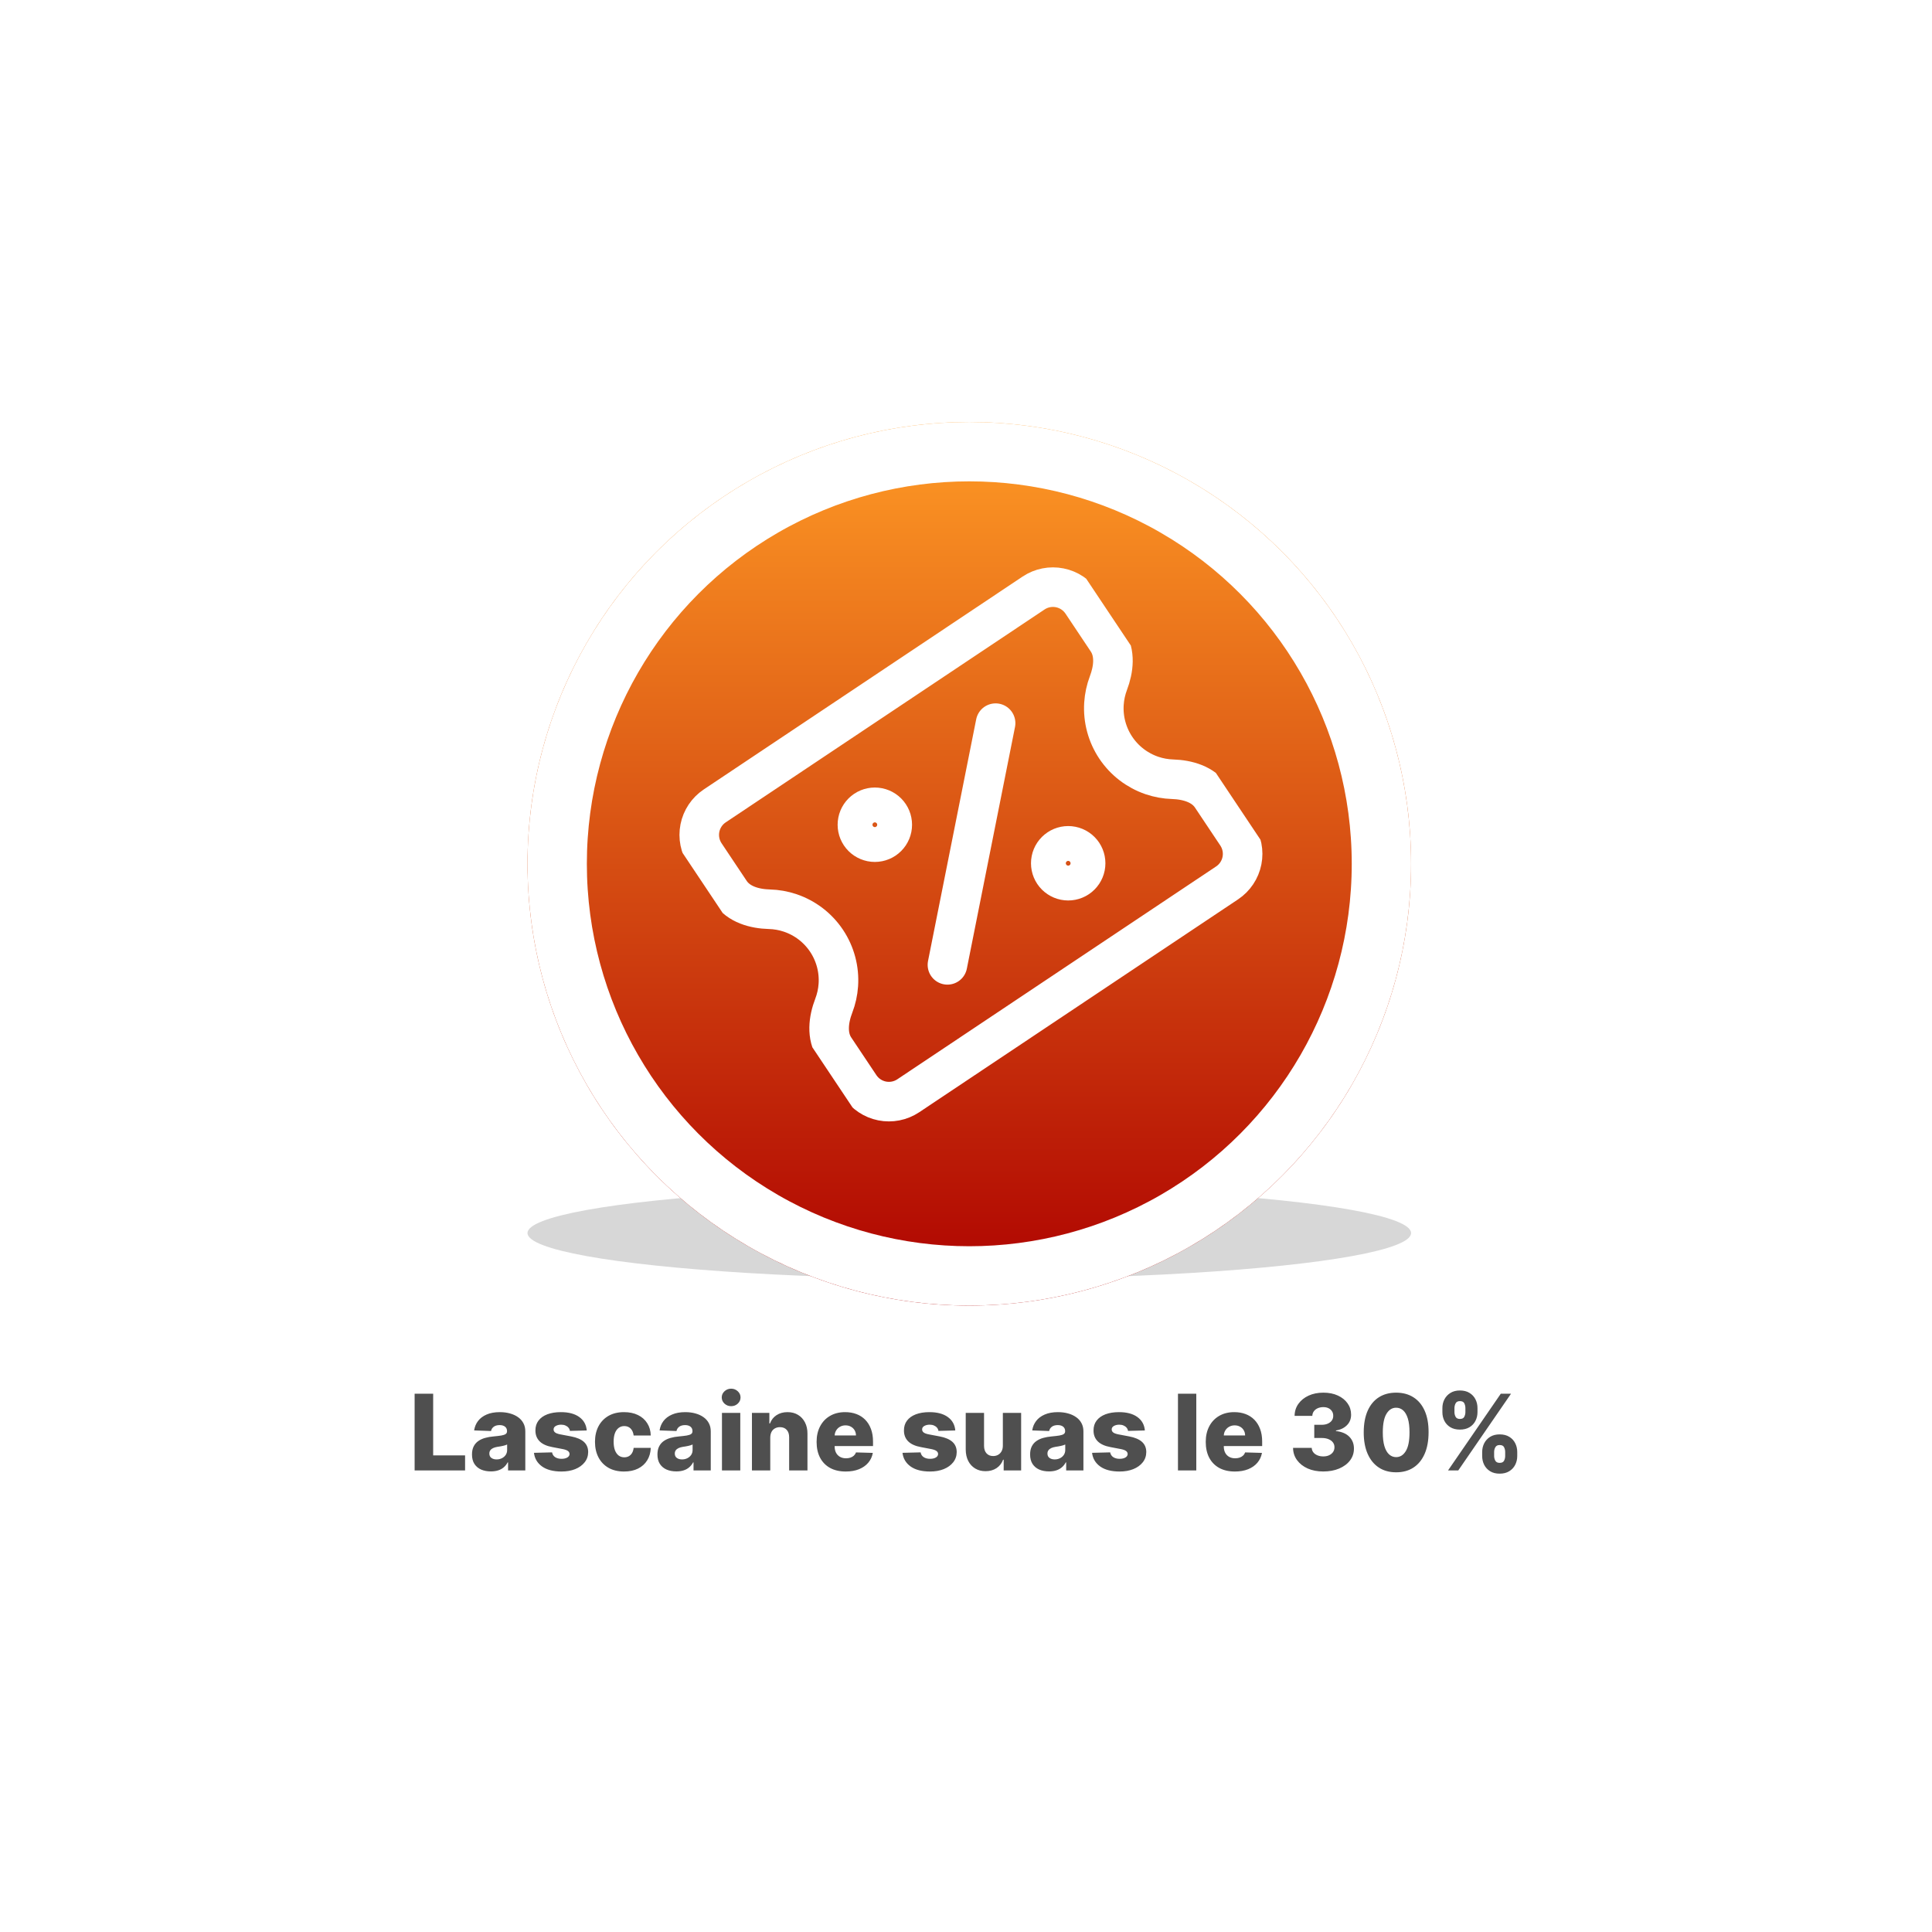
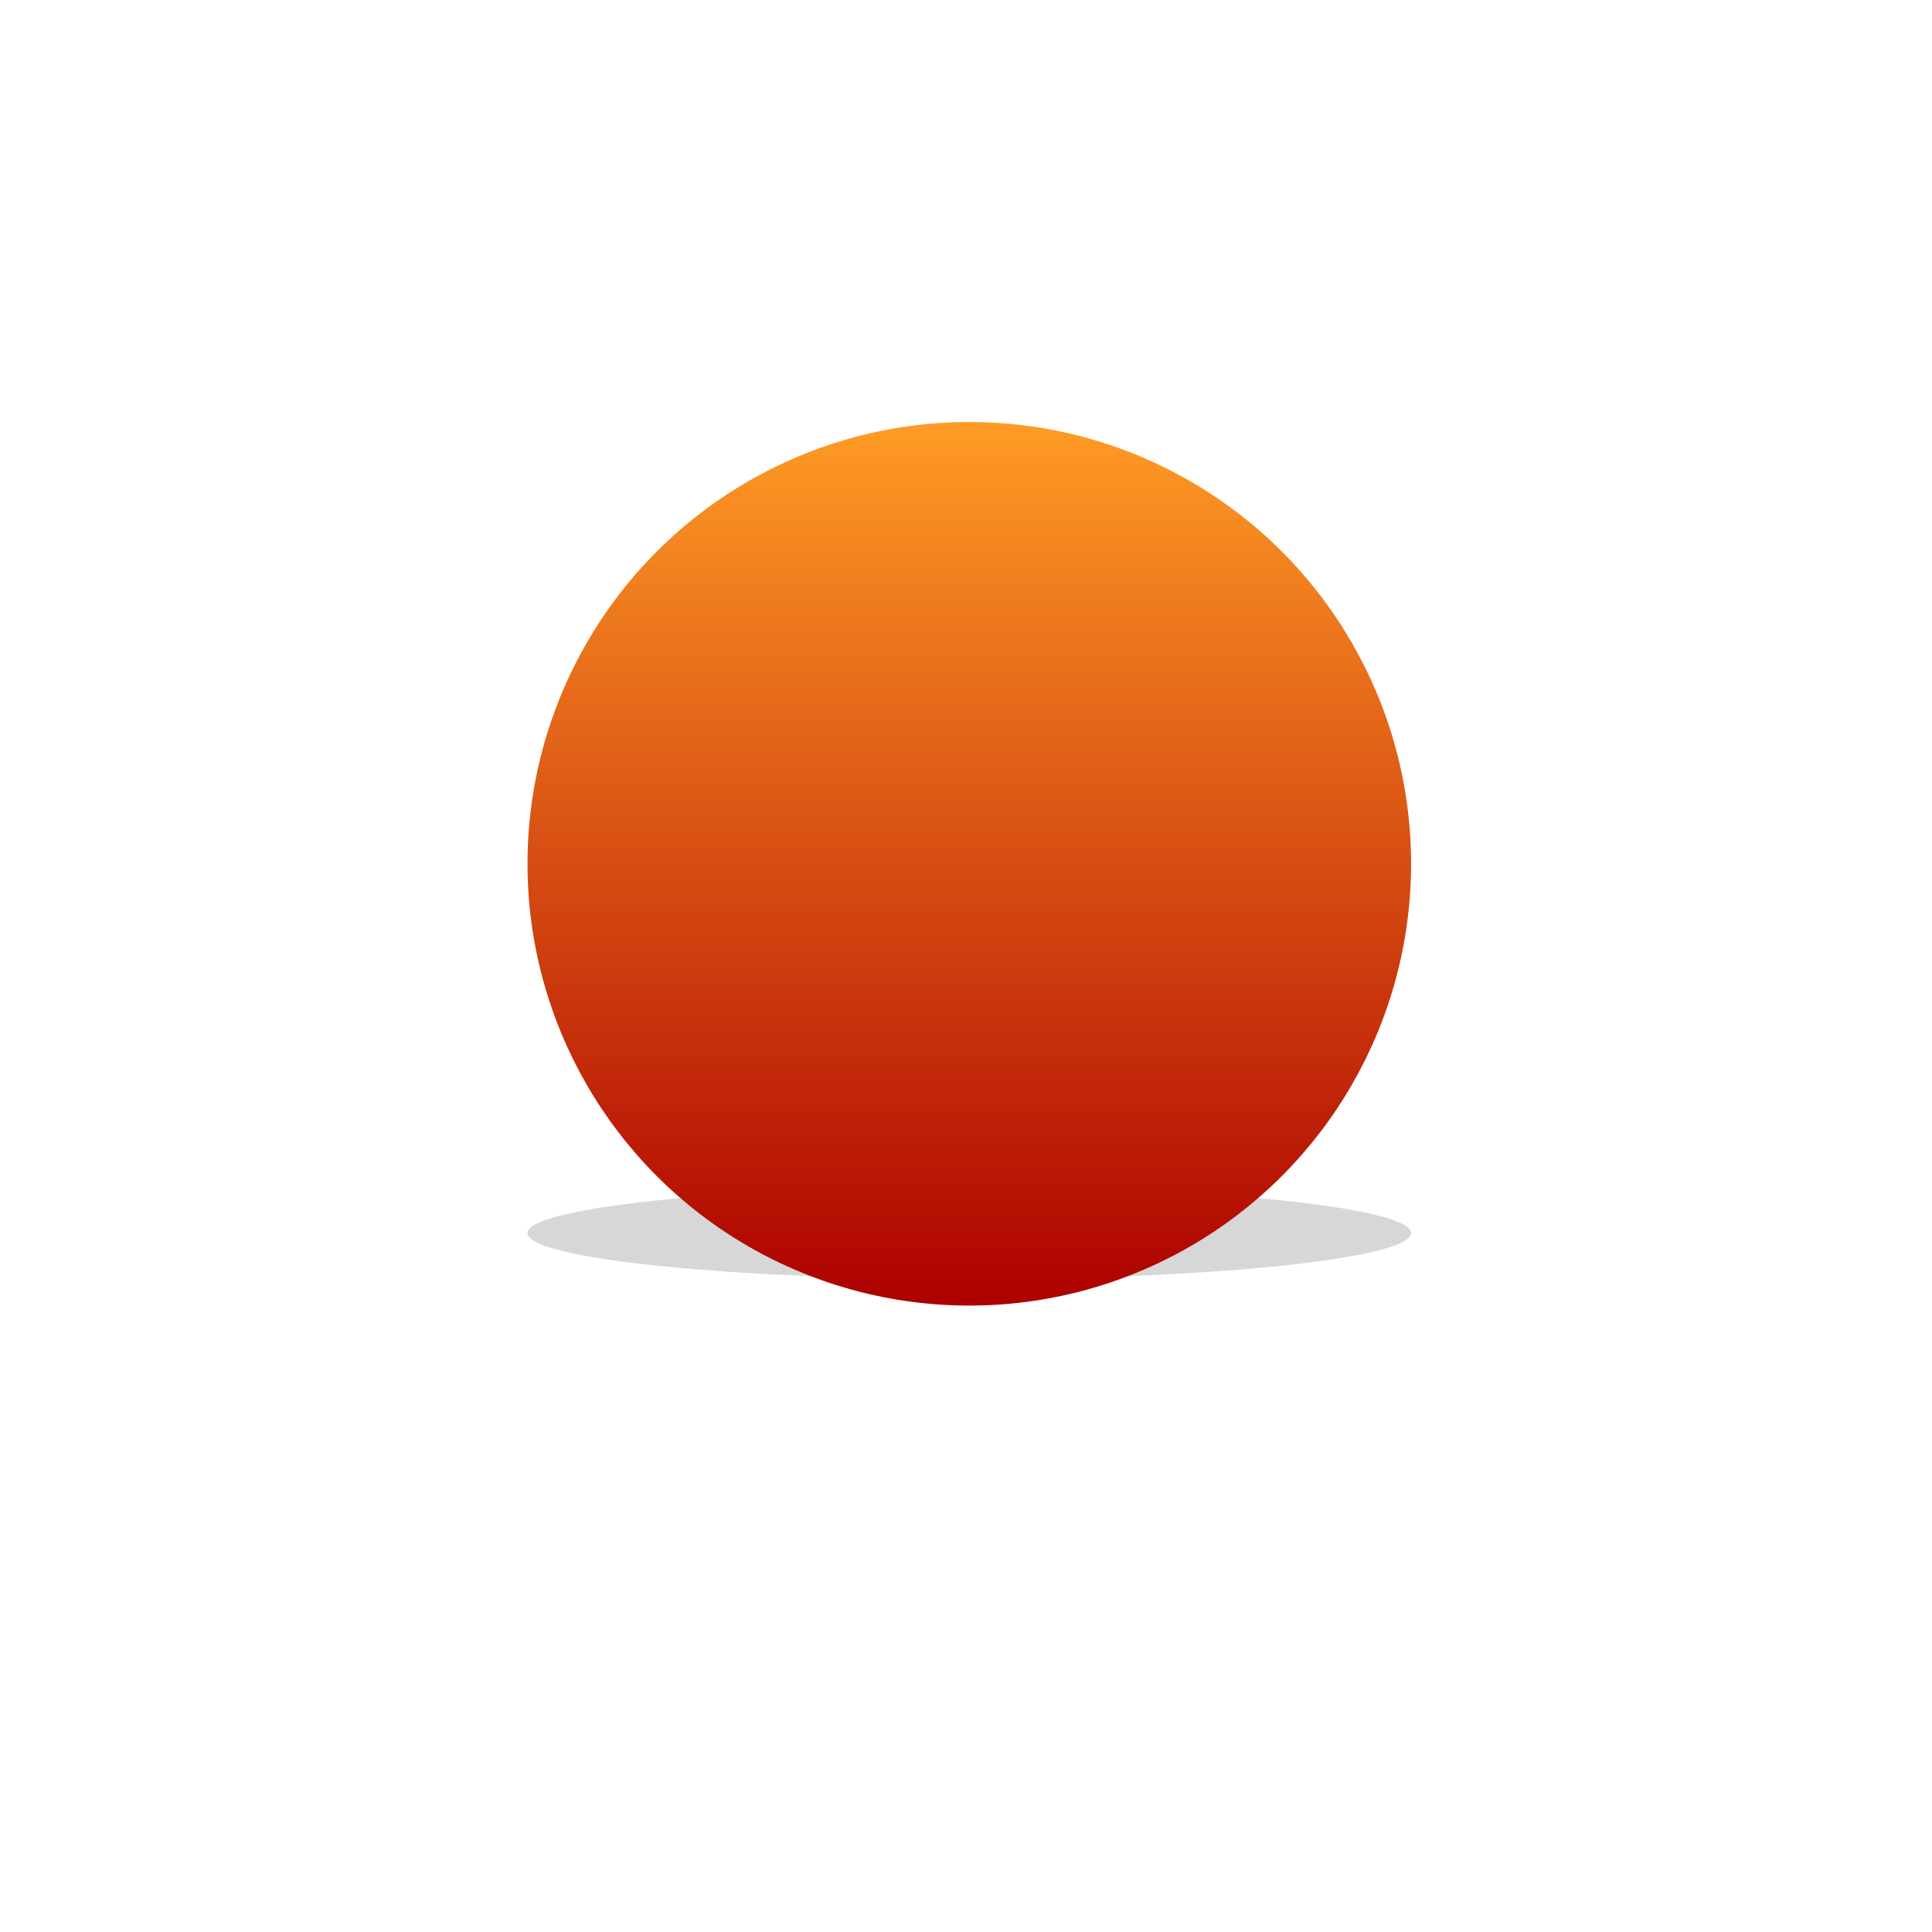
<svg xmlns="http://www.w3.org/2000/svg" width="293" height="293" viewBox="0 0 293 293" fill="none">
  <g filter="url(#filter0_d_2339_1829)">
-     <rect x="52" y="194" width="190" height="39" rx="13" fill="white" shape-rendering="crispEdges" />
-     <path d="M62.881 219V207.364H65.693V216.716H70.534V219H62.881ZM74.45 219.148C73.894 219.148 73.399 219.055 72.967 218.869C72.539 218.68 72.2 218.396 71.95 218.017C71.704 217.634 71.581 217.155 71.581 216.58C71.581 216.095 71.666 215.686 71.837 215.352C72.007 215.019 72.242 214.748 72.541 214.54C72.84 214.331 73.185 214.174 73.575 214.068C73.965 213.958 74.382 213.884 74.825 213.847C75.322 213.801 75.721 213.754 76.024 213.705C76.327 213.652 76.547 213.578 76.683 213.483C76.823 213.384 76.894 213.246 76.894 213.068V213.04C76.894 212.748 76.793 212.523 76.592 212.364C76.392 212.205 76.121 212.125 75.78 212.125C75.412 212.125 75.117 212.205 74.894 212.364C74.67 212.523 74.528 212.742 74.467 213.023L71.905 212.932C71.981 212.402 72.176 211.928 72.49 211.511C72.808 211.091 73.244 210.761 73.797 210.523C74.354 210.28 75.022 210.159 75.803 210.159C76.359 210.159 76.873 210.225 77.342 210.358C77.812 210.487 78.221 210.676 78.57 210.926C78.918 211.172 79.187 211.475 79.376 211.835C79.57 212.195 79.666 212.606 79.666 213.068V219H77.053V217.784H76.984C76.829 218.08 76.63 218.33 76.388 218.534C76.149 218.739 75.867 218.892 75.541 218.994C75.219 219.097 74.856 219.148 74.45 219.148ZM75.308 217.33C75.608 217.33 75.876 217.269 76.115 217.148C76.358 217.027 76.551 216.86 76.695 216.648C76.838 216.432 76.91 216.182 76.91 215.898V215.068C76.831 215.11 76.734 215.148 76.621 215.182C76.511 215.216 76.39 215.248 76.257 215.278C76.124 215.309 75.988 215.335 75.848 215.358C75.708 215.381 75.573 215.402 75.445 215.42C75.183 215.462 74.96 215.527 74.774 215.614C74.592 215.701 74.452 215.814 74.354 215.955C74.259 216.091 74.212 216.254 74.212 216.443C74.212 216.731 74.314 216.951 74.519 217.102C74.727 217.254 74.99 217.33 75.308 217.33ZM88.984 212.938L86.433 213.006C86.407 212.824 86.335 212.663 86.217 212.523C86.1 212.379 85.947 212.267 85.757 212.188C85.572 212.104 85.356 212.062 85.109 212.062C84.787 212.062 84.513 212.127 84.285 212.256C84.062 212.384 83.952 212.559 83.956 212.778C83.952 212.949 84.02 213.097 84.16 213.222C84.305 213.347 84.56 213.447 84.928 213.523L86.609 213.841C87.481 214.008 88.128 214.284 88.553 214.67C88.981 215.057 89.197 215.568 89.2 216.205C89.197 216.803 89.019 217.324 88.666 217.767C88.318 218.21 87.84 218.555 87.234 218.801C86.628 219.044 85.935 219.165 85.155 219.165C83.909 219.165 82.926 218.909 82.206 218.398C81.49 217.883 81.081 217.193 80.979 216.33L83.723 216.261C83.784 216.58 83.941 216.822 84.195 216.989C84.448 217.155 84.772 217.239 85.166 217.239C85.522 217.239 85.812 217.172 86.035 217.04C86.259 216.907 86.373 216.731 86.376 216.511C86.373 216.314 86.285 216.157 86.115 216.04C85.945 215.919 85.678 215.824 85.314 215.756L83.791 215.466C82.916 215.307 82.265 215.013 81.837 214.585C81.409 214.153 81.197 213.604 81.2 212.938C81.197 212.354 81.352 211.856 81.666 211.443C81.981 211.027 82.428 210.708 83.007 210.489C83.587 210.269 84.27 210.159 85.058 210.159C86.24 210.159 87.172 210.407 87.854 210.903C88.535 211.396 88.912 212.074 88.984 212.938ZM94.642 219.165C93.722 219.165 92.932 218.975 92.273 218.597C91.617 218.218 91.114 217.691 90.761 217.017C90.409 216.339 90.233 215.555 90.233 214.665C90.233 213.771 90.409 212.987 90.761 212.312C91.117 211.634 91.623 211.106 92.278 210.727C92.938 210.348 93.724 210.159 94.636 210.159C95.443 210.159 96.146 210.305 96.744 210.597C97.347 210.888 97.816 211.301 98.153 211.835C98.494 212.366 98.674 212.989 98.693 213.705H96.097C96.044 213.258 95.892 212.907 95.642 212.653C95.396 212.4 95.074 212.273 94.676 212.273C94.354 212.273 94.072 212.364 93.829 212.545C93.587 212.723 93.398 212.989 93.261 213.341C93.129 213.689 93.062 214.121 93.062 214.636C93.062 215.152 93.129 215.587 93.261 215.943C93.398 216.295 93.587 216.562 93.829 216.744C94.072 216.922 94.354 217.011 94.676 217.011C94.934 217.011 95.161 216.956 95.358 216.847C95.559 216.737 95.724 216.576 95.852 216.364C95.981 216.148 96.062 215.886 96.097 215.58H98.693C98.667 216.299 98.487 216.928 98.153 217.466C97.824 218.004 97.36 218.422 96.761 218.722C96.167 219.017 95.46 219.165 94.642 219.165ZM102.575 219.148C102.018 219.148 101.524 219.055 101.092 218.869C100.664 218.68 100.325 218.396 100.075 218.017C99.829 217.634 99.706 217.155 99.706 216.58C99.706 216.095 99.791 215.686 99.962 215.352C100.132 215.019 100.367 214.748 100.666 214.54C100.965 214.331 101.31 214.174 101.7 214.068C102.09 213.958 102.507 213.884 102.95 213.847C103.446 213.801 103.846 213.754 104.149 213.705C104.452 213.652 104.672 213.578 104.808 213.483C104.948 213.384 105.018 213.246 105.018 213.068V213.04C105.018 212.748 104.918 212.523 104.717 212.364C104.517 212.205 104.246 212.125 103.905 212.125C103.537 212.125 103.242 212.205 103.018 212.364C102.795 212.523 102.653 212.742 102.592 213.023L100.03 212.932C100.106 212.402 100.301 211.928 100.615 211.511C100.933 211.091 101.369 210.761 101.922 210.523C102.479 210.28 103.147 210.159 103.928 210.159C104.484 210.159 104.998 210.225 105.467 210.358C105.937 210.487 106.346 210.676 106.695 210.926C107.043 211.172 107.312 211.475 107.501 211.835C107.695 212.195 107.791 212.606 107.791 213.068V219H105.178V217.784H105.109C104.954 218.08 104.755 218.33 104.513 218.534C104.274 218.739 103.992 218.892 103.666 218.994C103.344 219.097 102.981 219.148 102.575 219.148ZM103.433 217.33C103.732 217.33 104.001 217.269 104.24 217.148C104.482 217.027 104.676 216.86 104.82 216.648C104.964 216.432 105.036 216.182 105.036 215.898V215.068C104.956 215.11 104.859 215.148 104.746 215.182C104.636 215.216 104.515 215.248 104.382 215.278C104.25 215.309 104.113 215.335 103.973 215.358C103.833 215.381 103.698 215.402 103.57 215.42C103.308 215.462 103.085 215.527 102.899 215.614C102.717 215.701 102.577 215.814 102.479 215.955C102.384 216.091 102.337 216.254 102.337 216.443C102.337 216.731 102.439 216.951 102.643 217.102C102.852 217.254 103.115 217.33 103.433 217.33ZM109.49 219V210.273H112.268V219H109.49ZM110.882 209.256C110.492 209.256 110.157 209.127 109.876 208.869C109.596 208.608 109.456 208.294 109.456 207.926C109.456 207.562 109.596 207.252 109.876 206.994C110.157 206.733 110.492 206.602 110.882 206.602C111.276 206.602 111.611 206.733 111.888 206.994C112.168 207.252 112.308 207.562 112.308 207.926C112.308 208.294 112.168 208.608 111.888 208.869C111.611 209.127 111.276 209.256 110.882 209.256ZM116.815 214.023V219H114.037V210.273H116.679V211.875H116.776C116.969 211.341 117.298 210.922 117.764 210.619C118.23 210.312 118.785 210.159 119.429 210.159C120.043 210.159 120.575 210.297 121.026 210.574C121.48 210.847 121.832 211.229 122.082 211.722C122.336 212.21 122.461 212.782 122.457 213.438V219H119.679V213.983C119.683 213.498 119.56 213.119 119.31 212.847C119.063 212.574 118.721 212.438 118.281 212.438C117.99 212.438 117.732 212.502 117.509 212.631C117.289 212.756 117.118 212.936 116.997 213.17C116.88 213.405 116.819 213.689 116.815 214.023ZM128.257 219.165C127.344 219.165 126.556 218.985 125.893 218.625C125.234 218.261 124.727 217.744 124.371 217.074C124.018 216.4 123.842 215.598 123.842 214.67C123.842 213.769 124.02 212.981 124.376 212.307C124.732 211.629 125.234 211.102 125.882 210.727C126.53 210.348 127.293 210.159 128.172 210.159C128.793 210.159 129.361 210.256 129.876 210.449C130.392 210.642 130.837 210.928 131.212 211.307C131.587 211.686 131.878 212.153 132.087 212.71C132.295 213.263 132.399 213.898 132.399 214.614V215.307H124.814V213.693H129.814C129.81 213.398 129.74 213.134 129.604 212.903C129.467 212.672 129.28 212.492 129.041 212.364C128.806 212.231 128.536 212.165 128.229 212.165C127.918 212.165 127.64 212.235 127.393 212.375C127.147 212.511 126.952 212.699 126.808 212.938C126.664 213.172 126.589 213.439 126.581 213.739V215.381C126.581 215.737 126.651 216.049 126.791 216.318C126.931 216.583 127.13 216.79 127.388 216.938C127.645 217.085 127.952 217.159 128.308 217.159C128.554 217.159 128.778 217.125 128.979 217.057C129.179 216.989 129.352 216.888 129.496 216.756C129.64 216.623 129.748 216.46 129.82 216.267L132.371 216.341C132.265 216.913 132.032 217.411 131.672 217.835C131.316 218.256 130.848 218.583 130.268 218.818C129.689 219.049 129.018 219.165 128.257 219.165ZM144.875 212.938L142.324 213.006C142.297 212.824 142.225 212.663 142.108 212.523C141.991 212.379 141.837 212.267 141.648 212.188C141.462 212.104 141.246 212.062 141 212.062C140.678 212.062 140.403 212.127 140.176 212.256C139.953 212.384 139.843 212.559 139.847 212.778C139.843 212.949 139.911 213.097 140.051 213.222C140.195 213.347 140.451 213.447 140.818 213.523L142.5 213.841C143.371 214.008 144.019 214.284 144.443 214.67C144.871 215.057 145.087 215.568 145.091 216.205C145.087 216.803 144.909 217.324 144.557 217.767C144.208 218.21 143.731 218.555 143.125 218.801C142.519 219.044 141.826 219.165 141.045 219.165C139.799 219.165 138.816 218.909 138.097 218.398C137.381 217.883 136.972 217.193 136.869 216.33L139.614 216.261C139.674 216.58 139.831 216.822 140.085 216.989C140.339 217.155 140.663 217.239 141.057 217.239C141.413 217.239 141.703 217.172 141.926 217.04C142.15 216.907 142.263 216.731 142.267 216.511C142.263 216.314 142.176 216.157 142.006 216.04C141.835 215.919 141.568 215.824 141.205 215.756L139.682 215.466C138.807 215.307 138.155 215.013 137.727 214.585C137.299 214.153 137.087 213.604 137.091 212.938C137.087 212.354 137.242 211.856 137.557 211.443C137.871 211.027 138.318 210.708 138.898 210.489C139.477 210.269 140.161 210.159 140.949 210.159C142.131 210.159 143.063 210.407 143.744 210.903C144.426 211.396 144.803 212.074 144.875 212.938ZM152.089 215.233V210.273H154.862V219H152.214V217.375H152.124C151.93 217.909 151.601 218.333 151.135 218.648C150.673 218.958 150.114 219.114 149.459 219.114C148.864 219.114 148.341 218.977 147.891 218.705C147.44 218.432 147.089 218.051 146.839 217.562C146.589 217.07 146.463 216.494 146.459 215.835V210.273H149.237V215.29C149.241 215.763 149.366 216.136 149.612 216.409C149.858 216.682 150.194 216.818 150.618 216.818C150.894 216.818 151.143 216.758 151.362 216.636C151.586 216.511 151.762 216.331 151.891 216.097C152.023 215.858 152.089 215.57 152.089 215.233ZM159.091 219.148C158.534 219.148 158.04 219.055 157.608 218.869C157.18 218.68 156.841 218.396 156.591 218.017C156.345 217.634 156.222 217.155 156.222 216.58C156.222 216.095 156.307 215.686 156.477 215.352C156.648 215.019 156.883 214.748 157.182 214.54C157.481 214.331 157.826 214.174 158.216 214.068C158.606 213.958 159.023 213.884 159.466 213.847C159.962 213.801 160.362 213.754 160.665 213.705C160.968 213.652 161.188 213.578 161.324 213.483C161.464 213.384 161.534 213.246 161.534 213.068V213.04C161.534 212.748 161.434 212.523 161.233 212.364C161.032 212.205 160.761 212.125 160.42 212.125C160.053 212.125 159.758 212.205 159.534 212.364C159.311 212.523 159.169 212.742 159.108 213.023L156.545 212.932C156.621 212.402 156.816 211.928 157.131 211.511C157.449 211.091 157.884 210.761 158.438 210.523C158.994 210.28 159.663 210.159 160.443 210.159C161 210.159 161.513 210.225 161.983 210.358C162.453 210.487 162.862 210.676 163.21 210.926C163.559 211.172 163.828 211.475 164.017 211.835C164.21 212.195 164.307 212.606 164.307 213.068V219H161.693V217.784H161.625C161.47 218.08 161.271 218.33 161.028 218.534C160.79 218.739 160.508 218.892 160.182 218.994C159.86 219.097 159.496 219.148 159.091 219.148ZM159.949 217.33C160.248 217.33 160.517 217.269 160.756 217.148C160.998 217.027 161.191 216.86 161.335 216.648C161.479 216.432 161.551 216.182 161.551 215.898V215.068C161.472 215.11 161.375 215.148 161.261 215.182C161.152 215.216 161.03 215.248 160.898 215.278C160.765 215.309 160.629 215.335 160.489 215.358C160.348 215.381 160.214 215.402 160.085 215.42C159.824 215.462 159.6 215.527 159.415 215.614C159.233 215.701 159.093 215.814 158.994 215.955C158.9 216.091 158.852 216.254 158.852 216.443C158.852 216.731 158.955 216.951 159.159 217.102C159.367 217.254 159.631 217.33 159.949 217.33ZM173.625 212.938L171.074 213.006C171.047 212.824 170.975 212.663 170.858 212.523C170.741 212.379 170.587 212.267 170.398 212.188C170.212 212.104 169.996 212.062 169.75 212.062C169.428 212.062 169.153 212.127 168.926 212.256C168.703 212.384 168.593 212.559 168.597 212.778C168.593 212.949 168.661 213.097 168.801 213.222C168.945 213.347 169.201 213.447 169.568 213.523L171.25 213.841C172.121 214.008 172.769 214.284 173.193 214.67C173.621 215.057 173.837 215.568 173.841 216.205C173.837 216.803 173.659 217.324 173.307 217.767C172.958 218.21 172.481 218.555 171.875 218.801C171.269 219.044 170.576 219.165 169.795 219.165C168.549 219.165 167.566 218.909 166.847 218.398C166.131 217.883 165.722 217.193 165.619 216.33L168.364 216.261C168.424 216.58 168.581 216.822 168.835 216.989C169.089 217.155 169.413 217.239 169.807 217.239C170.163 217.239 170.453 217.172 170.676 217.04C170.9 216.907 171.013 216.731 171.017 216.511C171.013 216.314 170.926 216.157 170.756 216.04C170.585 215.919 170.318 215.824 169.955 215.756L168.432 215.466C167.557 215.307 166.905 215.013 166.477 214.585C166.049 214.153 165.837 213.604 165.841 212.938C165.837 212.354 165.992 211.856 166.307 211.443C166.621 211.027 167.068 210.708 167.648 210.489C168.227 210.269 168.911 210.159 169.699 210.159C170.881 210.159 171.813 210.407 172.494 210.903C173.176 211.396 173.553 212.074 173.625 212.938ZM181.425 207.364V219H178.646V207.364H181.425ZM187.273 219.165C186.36 219.165 185.572 218.985 184.909 218.625C184.25 218.261 183.742 217.744 183.386 217.074C183.034 216.4 182.858 215.598 182.858 214.67C182.858 213.769 183.036 212.981 183.392 212.307C183.748 211.629 184.25 211.102 184.898 210.727C185.545 210.348 186.309 210.159 187.188 210.159C187.809 210.159 188.377 210.256 188.892 210.449C189.407 210.642 189.852 210.928 190.227 211.307C190.602 211.686 190.894 212.153 191.102 212.71C191.311 213.263 191.415 213.898 191.415 214.614V215.307H183.83V213.693H188.83C188.826 213.398 188.756 213.134 188.619 212.903C188.483 212.672 188.295 212.492 188.057 212.364C187.822 212.231 187.551 212.165 187.244 212.165C186.934 212.165 186.655 212.235 186.409 212.375C186.163 212.511 185.968 212.699 185.824 212.938C185.68 213.172 185.604 213.439 185.597 213.739V215.381C185.597 215.737 185.667 216.049 185.807 216.318C185.947 216.583 186.146 216.79 186.403 216.938C186.661 217.085 186.968 217.159 187.324 217.159C187.57 217.159 187.794 217.125 187.994 217.057C188.195 216.989 188.367 216.888 188.511 216.756C188.655 216.623 188.763 216.46 188.835 216.267L191.386 216.341C191.28 216.913 191.047 217.411 190.688 217.835C190.331 218.256 189.864 218.583 189.284 218.818C188.705 219.049 188.034 219.165 187.273 219.165ZM200.675 219.159C199.788 219.159 199.002 219.008 198.317 218.705C197.635 218.398 197.097 217.975 196.703 217.438C196.309 216.9 196.108 216.28 196.101 215.58H198.93C198.942 215.833 199.023 216.059 199.175 216.256C199.326 216.449 199.533 216.6 199.794 216.71C200.055 216.82 200.353 216.875 200.686 216.875C201.019 216.875 201.313 216.816 201.567 216.699C201.824 216.578 202.025 216.413 202.169 216.205C202.313 215.992 202.383 215.75 202.379 215.477C202.383 215.205 202.305 214.962 202.146 214.75C201.987 214.538 201.762 214.373 201.47 214.256C201.182 214.138 200.841 214.08 200.447 214.08H199.317V212.08H200.447C200.792 212.08 201.095 212.023 201.357 211.909C201.622 211.795 201.828 211.636 201.976 211.432C202.124 211.223 202.196 210.985 202.192 210.716C202.196 210.455 202.133 210.225 202.004 210.028C201.879 209.828 201.703 209.672 201.476 209.562C201.252 209.453 200.993 209.398 200.697 209.398C200.387 209.398 200.105 209.453 199.851 209.562C199.601 209.672 199.402 209.828 199.254 210.028C199.107 210.229 199.029 210.462 199.021 210.727H196.334C196.341 210.034 196.535 209.424 196.913 208.898C197.292 208.367 197.807 207.953 198.459 207.653C199.114 207.354 199.86 207.205 200.697 207.205C201.531 207.205 202.264 207.35 202.896 207.642C203.529 207.934 204.021 208.331 204.374 208.835C204.726 209.335 204.902 209.902 204.902 210.534C204.906 211.189 204.692 211.729 204.26 212.153C203.832 212.578 203.281 212.839 202.607 212.938V213.028C203.508 213.134 204.188 213.426 204.646 213.903C205.108 214.381 205.338 214.977 205.334 215.693C205.334 216.367 205.135 216.966 204.737 217.489C204.343 218.008 203.794 218.417 203.089 218.716C202.389 219.011 201.584 219.159 200.675 219.159ZM211.733 219.284C210.718 219.284 209.843 219.044 209.108 218.562C208.373 218.078 207.807 217.383 207.409 216.477C207.011 215.568 206.814 214.475 206.818 213.199C206.822 211.922 207.021 210.839 207.415 209.949C207.813 209.055 208.377 208.375 209.108 207.909C209.843 207.439 210.718 207.205 211.733 207.205C212.748 207.205 213.623 207.439 214.358 207.909C215.097 208.375 215.665 209.055 216.062 209.949C216.46 210.843 216.657 211.926 216.653 213.199C216.653 214.479 216.455 215.574 216.057 216.483C215.659 217.392 215.093 218.087 214.358 218.568C213.627 219.045 212.752 219.284 211.733 219.284ZM211.733 216.983C212.339 216.983 212.83 216.674 213.205 216.057C213.58 215.436 213.765 214.483 213.761 213.199C213.761 212.358 213.676 211.665 213.506 211.119C213.335 210.57 213.098 210.161 212.795 209.892C212.492 209.623 212.138 209.489 211.733 209.489C211.131 209.489 210.644 209.794 210.273 210.403C209.902 211.009 209.714 211.941 209.71 213.199C209.706 214.051 209.788 214.758 209.955 215.318C210.125 215.879 210.364 216.297 210.67 216.574C210.977 216.847 211.331 216.983 211.733 216.983ZM224.781 216.818V216.205C224.781 215.727 224.884 215.286 225.088 214.881C225.296 214.475 225.598 214.15 225.991 213.903C226.385 213.657 226.866 213.534 227.435 213.534C228.014 213.534 228.501 213.657 228.895 213.903C229.293 214.146 229.592 214.47 229.793 214.875C229.997 215.277 230.099 215.72 230.099 216.205V216.818C230.099 217.295 229.997 217.737 229.793 218.142C229.588 218.547 229.287 218.873 228.889 219.119C228.491 219.366 228.007 219.489 227.435 219.489C226.859 219.489 226.374 219.366 225.98 219.119C225.586 218.873 225.287 218.547 225.082 218.142C224.882 217.737 224.781 217.295 224.781 216.818ZM226.594 216.205V216.818C226.594 217.061 226.652 217.294 226.77 217.517C226.891 217.741 227.113 217.852 227.435 217.852C227.764 217.852 227.986 217.744 228.099 217.528C228.213 217.309 228.27 217.072 228.27 216.818V216.205C228.27 215.951 228.215 215.712 228.105 215.489C227.999 215.261 227.776 215.148 227.435 215.148C227.116 215.148 226.897 215.261 226.776 215.489C226.654 215.712 226.594 215.951 226.594 216.205ZM218.747 210.159V209.545C218.747 209.061 218.851 208.617 219.06 208.216C219.272 207.811 219.575 207.487 219.969 207.244C220.363 206.998 220.84 206.875 221.401 206.875C221.98 206.875 222.467 206.998 222.861 207.244C223.259 207.487 223.56 207.811 223.764 208.216C223.969 208.617 224.071 209.061 224.071 209.545V210.159C224.071 210.644 223.967 211.087 223.759 211.489C223.554 211.89 223.253 212.21 222.855 212.449C222.457 212.687 221.973 212.807 221.401 212.807C220.829 212.807 220.344 212.686 219.946 212.443C219.552 212.201 219.253 211.879 219.048 211.477C218.848 211.076 218.747 210.636 218.747 210.159ZM220.577 209.545V210.159C220.577 210.413 220.635 210.65 220.753 210.869C220.874 211.085 221.09 211.193 221.401 211.193C221.734 211.193 221.955 211.085 222.065 210.869C222.179 210.65 222.236 210.413 222.236 210.159V209.545C222.236 209.292 222.183 209.053 222.077 208.83C221.971 208.602 221.745 208.489 221.401 208.489C221.082 208.489 220.865 208.604 220.747 208.835C220.634 209.066 220.577 209.303 220.577 209.545ZM219.605 219L227.605 207.364H229.156L221.156 219H219.605Z" fill="#4F4F4F" />
-   </g>
+     </g>
  <g filter="url(#filter1_f_2339_1829)">
    <ellipse cx="147" cy="187" rx="67" ry="7" fill="black" fill-opacity="0.16" />
  </g>
  <g filter="url(#filter2_d_2339_1829)">
    <circle cx="147" cy="127" r="67" fill="url(#paint0_linear_2339_1829)" />
-     <circle cx="147" cy="127" r="62.5" stroke="white" stroke-width="9" />
  </g>
  <g clip-path="url(#clip0_2339_1829)">
    <path d="M143.684 146.325L150.989 109.671M130.415 164.718C131.192 165.882 132.4 166.691 133.773 166.966C135.145 167.241 136.571 166.96 137.737 166.185L186.11 133.888C187.273 133.109 188.079 131.899 188.351 130.526C188.624 129.153 188.34 127.727 187.563 126.563L183.717 120.803C182.463 118.925 180.085 118.247 177.829 118.176C176.766 118.143 175.706 117.952 174.686 117.604C172.449 116.839 170.525 115.36 169.212 113.393C167.899 111.427 167.269 109.082 167.421 106.723C167.491 105.647 167.721 104.595 168.097 103.601C168.897 101.49 169.182 99.033 167.929 97.156L164.083 91.395C163.305 90.231 162.098 89.423 160.725 89.148C159.352 88.873 157.926 89.153 156.76 89.928L108.387 122.225C107.224 123.005 106.418 124.214 106.146 125.587C105.874 126.961 106.158 128.386 106.935 129.55L110.752 135.268C112.014 137.157 114.412 137.831 116.683 137.892C117.75 137.92 118.814 138.107 119.838 138.453C122.092 139.213 124.031 140.698 125.352 142.676C126.673 144.655 127.301 147.015 127.139 149.388C127.066 150.467 126.831 151.521 126.448 152.517C125.633 154.637 125.336 157.111 126.597 159L130.415 164.718Z" stroke="white" stroke-width="6" stroke-linecap="round" stroke-linejoin="round" />
    <path d="M134.143 127.274C134.726 126.885 135.13 126.28 135.267 125.593C135.404 124.905 135.262 124.192 134.873 123.609C134.484 123.026 133.879 122.621 133.192 122.484C132.504 122.347 131.791 122.489 131.208 122.878C130.625 123.267 130.22 123.872 130.083 124.56C129.946 125.247 130.088 125.961 130.477 126.544C130.866 127.127 131.471 127.531 132.159 127.668C132.846 127.805 133.56 127.663 134.143 127.274ZM163.467 133.118C164.05 132.729 164.454 132.124 164.591 131.437C164.728 130.749 164.586 130.036 164.197 129.453C163.808 128.87 163.203 128.465 162.516 128.328C161.828 128.191 161.115 128.333 160.532 128.722C159.949 129.111 159.544 129.716 159.407 130.404C159.27 131.091 159.412 131.805 159.801 132.388C160.19 132.971 160.795 133.375 161.483 133.512C162.17 133.649 162.884 133.507 163.467 133.118Z" stroke="white" stroke-width="6" stroke-linecap="round" stroke-linejoin="round" />
  </g>
  <defs>
    <filter id="filter0_d_2339_1829" x="39.4" y="185.4" width="215.2" height="64.2" filterUnits="userSpaceOnUse" color-interpolation-filters="sRGB">
      <feFlood flood-opacity="0" result="BackgroundImageFix" />
      <feColorMatrix in="SourceAlpha" type="matrix" values="0 0 0 0 0 0 0 0 0 0 0 0 0 0 0 0 0 0 127 0" result="hardAlpha" />
      <feOffset dy="4" />
      <feGaussianBlur stdDeviation="6.3" />
      <feComposite in2="hardAlpha" operator="out" />
      <feColorMatrix type="matrix" values="0 0 0 0 0 0 0 0 0 0 0 0 0 0 0 0 0 0 0.25 0" />
      <feBlend mode="normal" in2="BackgroundImageFix" result="effect1_dropShadow_2339_1829" />
      <feBlend mode="normal" in="SourceGraphic" in2="effect1_dropShadow_2339_1829" result="shape" />
    </filter>
    <filter id="filter1_f_2339_1829" x="67.7" y="167.7" width="158.6" height="38.6" filterUnits="userSpaceOnUse" color-interpolation-filters="sRGB">
      <feFlood flood-opacity="0" result="BackgroundImageFix" />
      <feBlend mode="normal" in="SourceGraphic" in2="BackgroundImageFix" result="shape" />
      <feGaussianBlur stdDeviation="6.15" result="effect1_foregroundBlur_2339_1829" />
    </filter>
    <filter id="filter2_d_2339_1829" x="68.7" y="52.7" width="156.6" height="156.6" filterUnits="userSpaceOnUse" color-interpolation-filters="sRGB">
      <feFlood flood-opacity="0" result="BackgroundImageFix" />
      <feColorMatrix in="SourceAlpha" type="matrix" values="0 0 0 0 0 0 0 0 0 0 0 0 0 0 0 0 0 0 127 0" result="hardAlpha" />
      <feOffset dy="4" />
      <feGaussianBlur stdDeviation="5.65" />
      <feComposite in2="hardAlpha" operator="out" />
      <feColorMatrix type="matrix" values="0 0 0 0 0 0 0 0 0 0 0 0 0 0 0 0 0 0 0.25 0" />
      <feBlend mode="normal" in2="BackgroundImageFix" result="effect1_dropShadow_2339_1829" />
      <feBlend mode="normal" in="SourceGraphic" in2="effect1_dropShadow_2339_1829" result="shape" />
    </filter>
    <linearGradient id="paint0_linear_2339_1829" x1="147" y1="60" x2="147" y2="194" gradientUnits="userSpaceOnUse">
      <stop stop-color="#FF9B25" />
      <stop offset="1" stop-color="#AD0000" />
    </linearGradient>
    <clipPath id="clip0_2339_1829">
-       <rect width="74" height="74" fill="white" transform="translate(96 118.09) rotate(-33.729)" />
-     </clipPath>
+       </clipPath>
  </defs>
</svg>